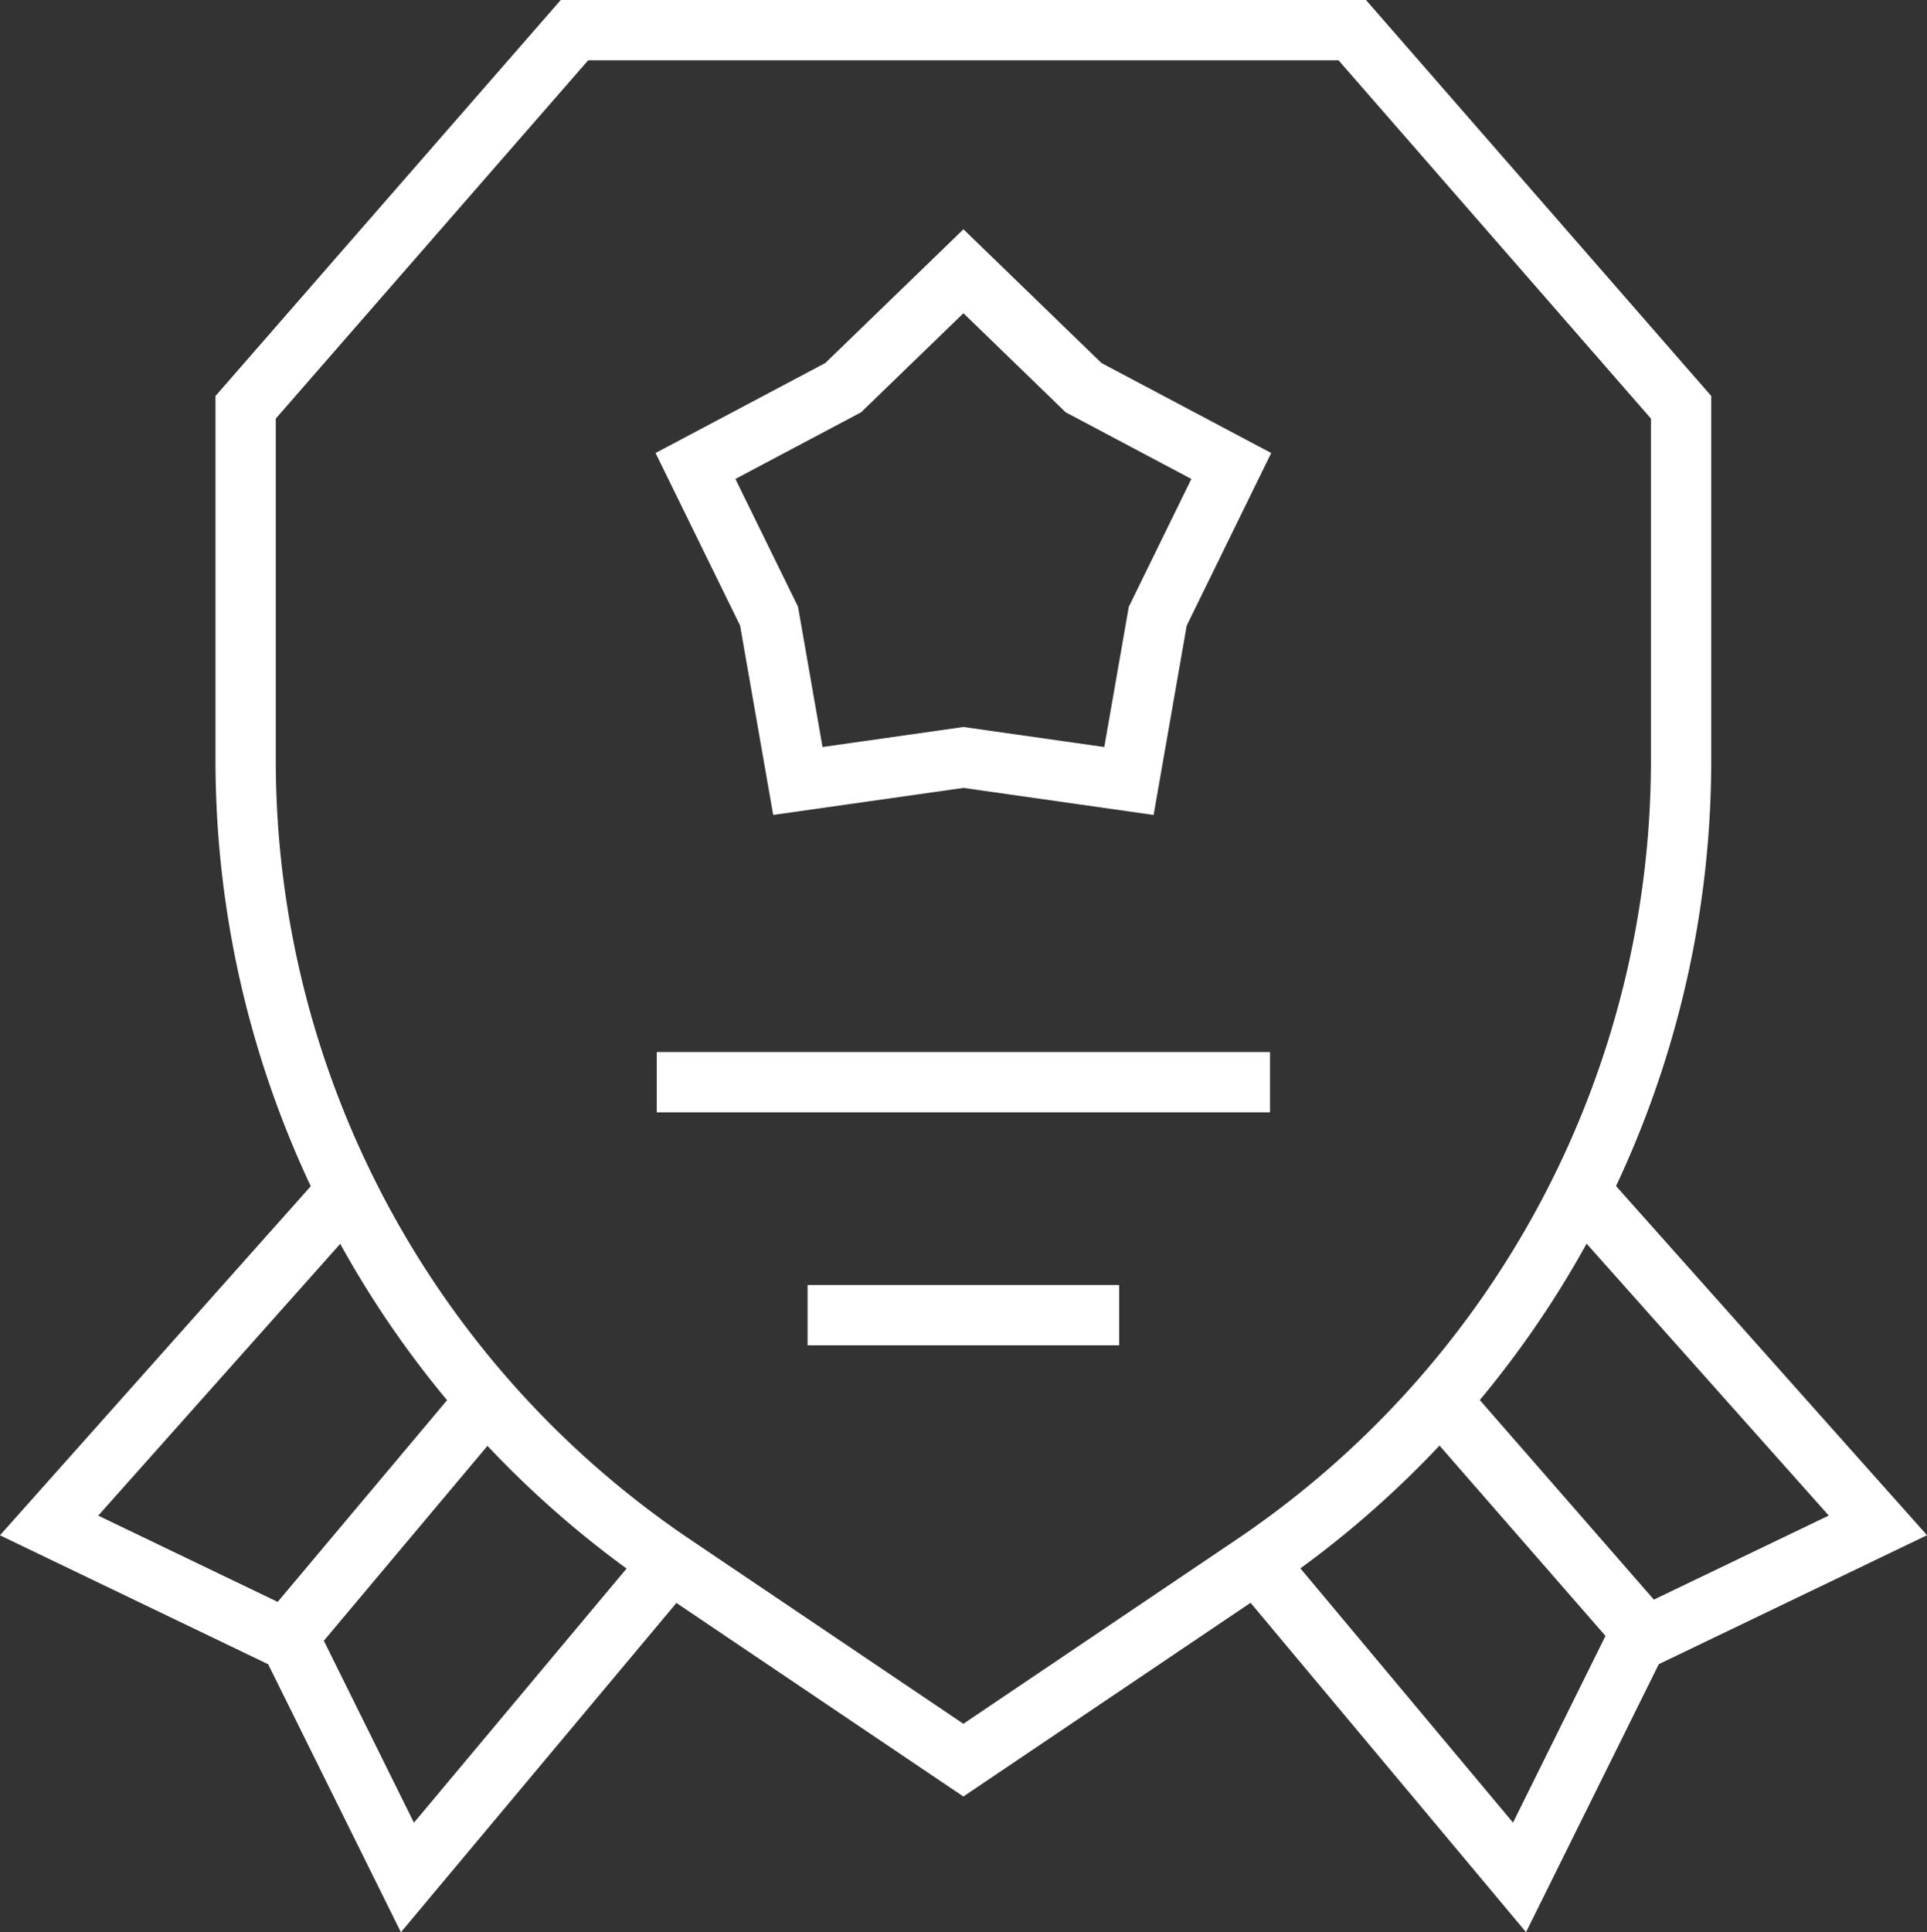
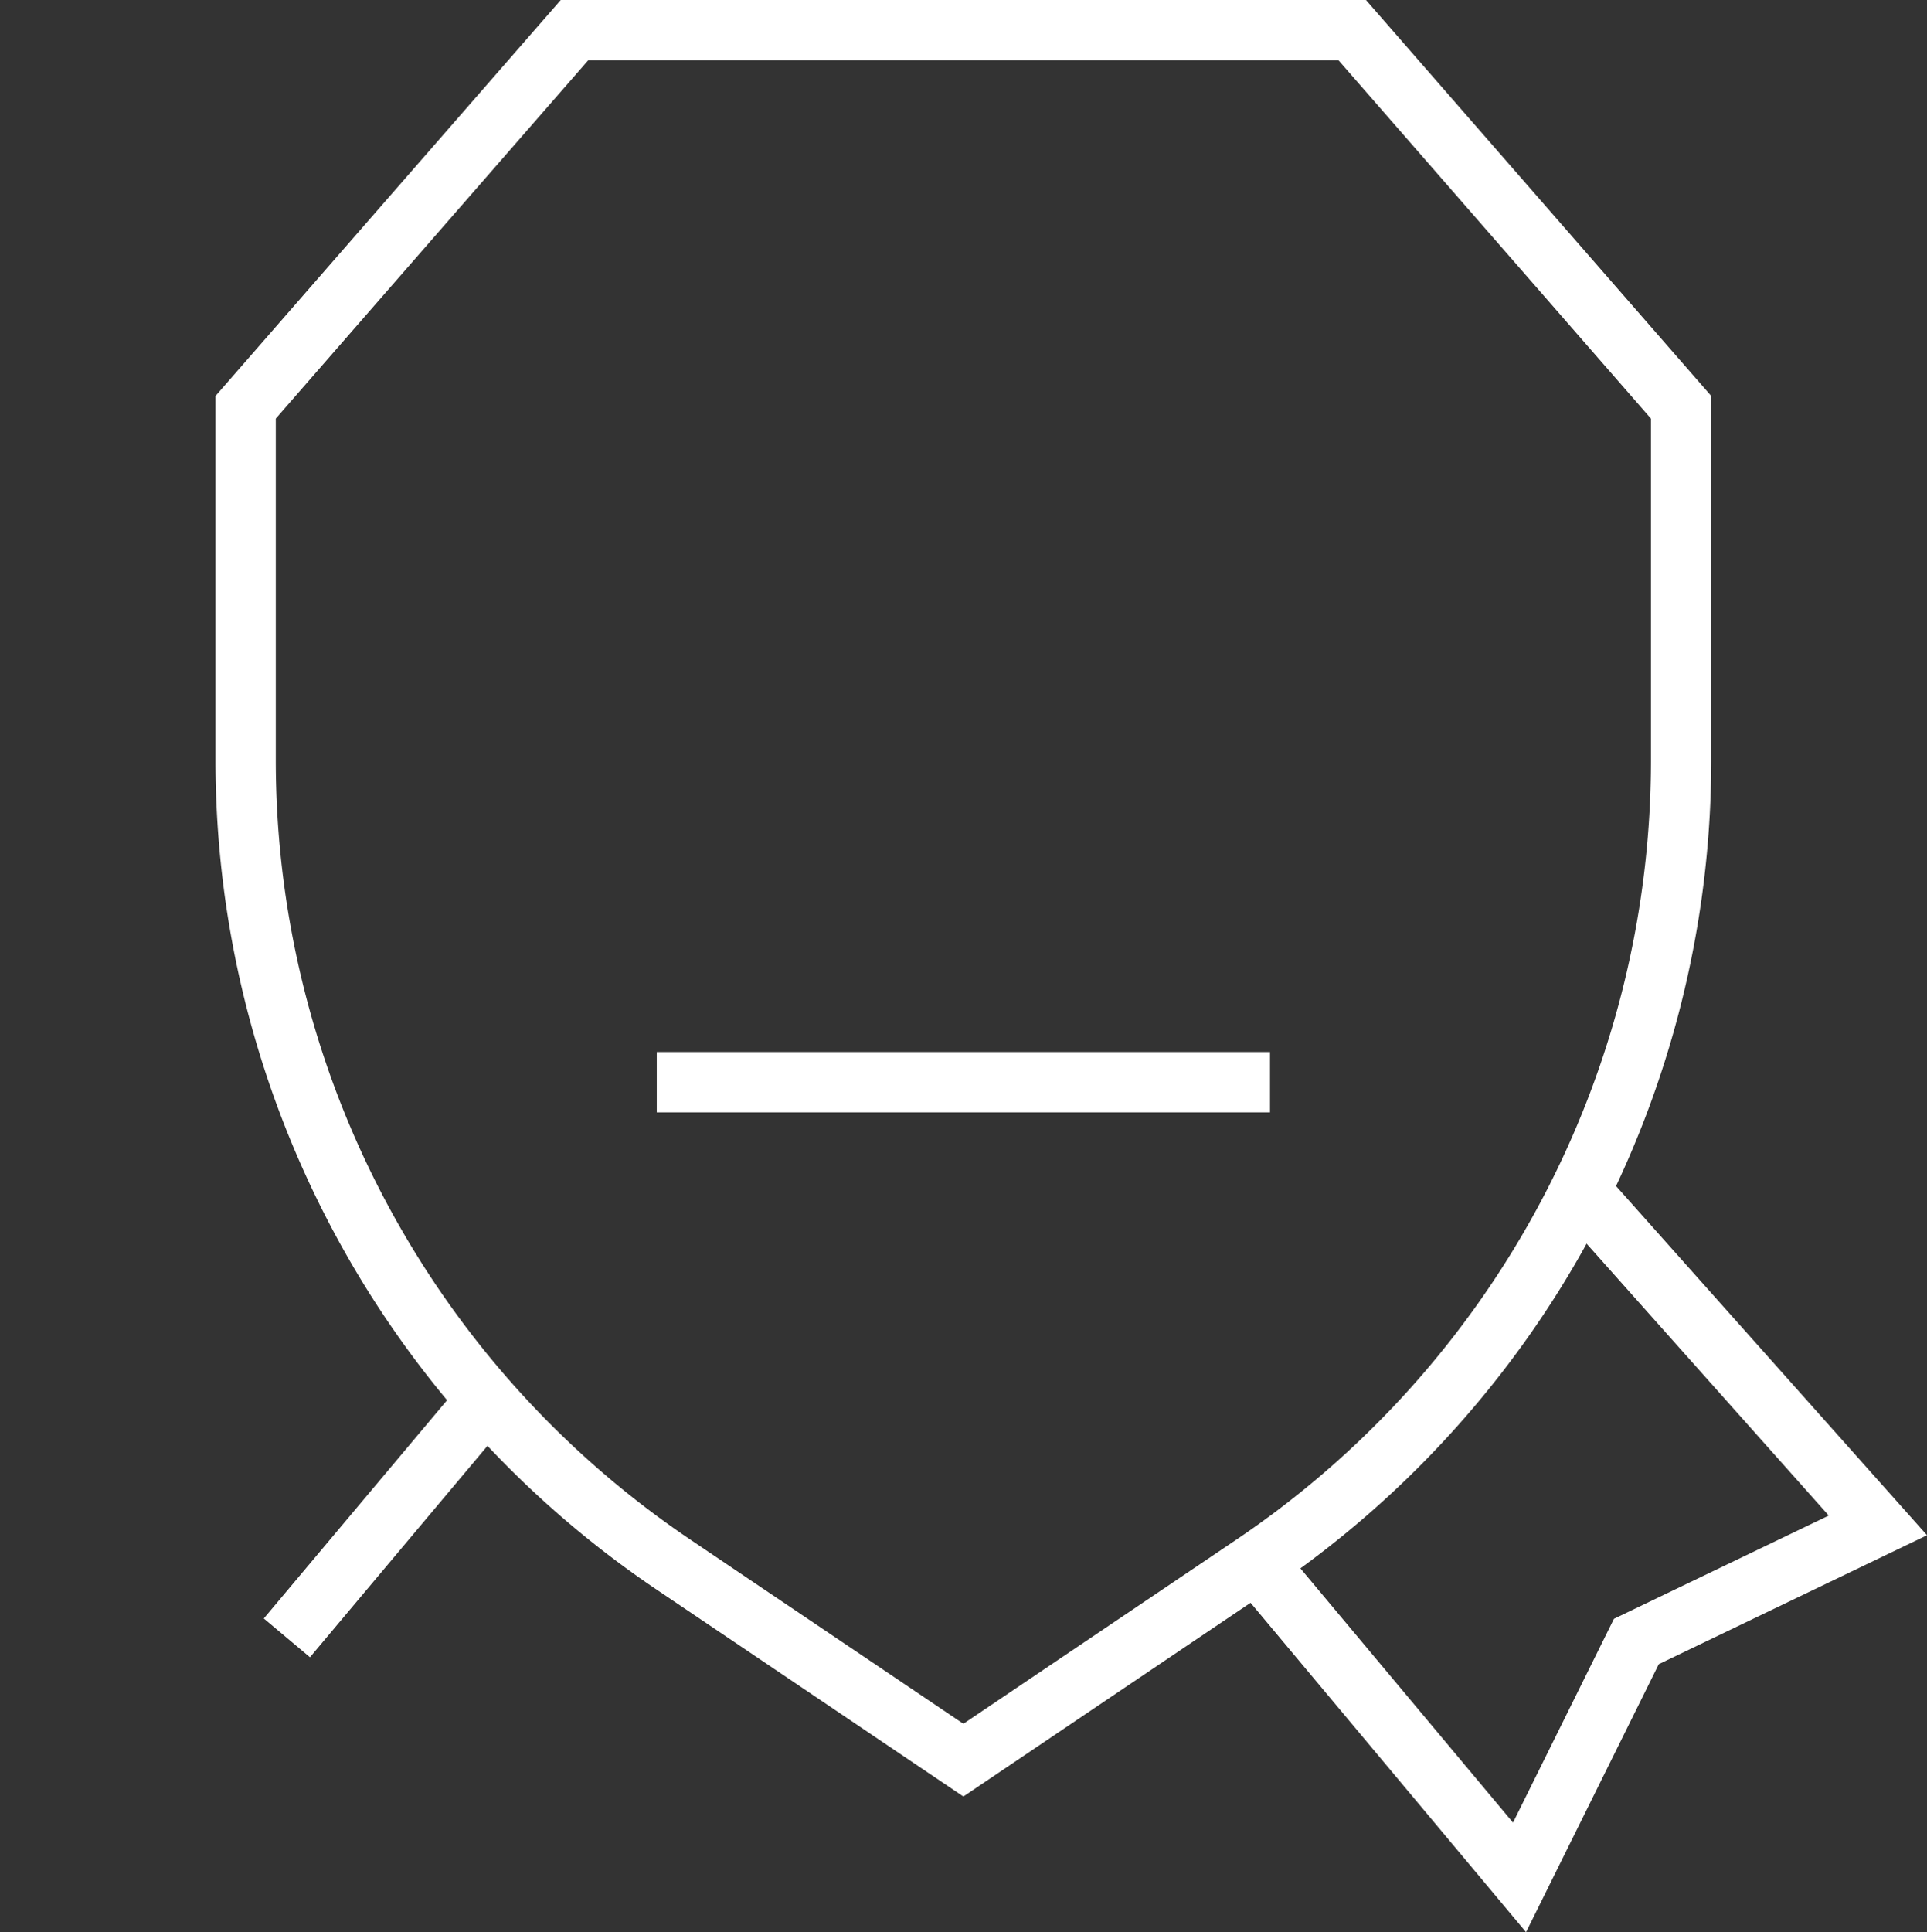
<svg xmlns="http://www.w3.org/2000/svg" width="127.842" height="128.169" viewBox="0 0 127.842 128.169">
  <rect x="0" y="0" width="127.842" height="128.169" fill="#333333" stroke="none" />
  <g id="Gruppe_992" data-name="Gruppe 992" transform="translate(-321.417 -1669)">
    <path id="Pfad_904" data-name="Pfad 904" d="M150.106,15.994h-51.6L76.69,41.01V64.5a64.364,64.364,0,0,0,28.486,53.343l19.13,12.9,19.13-12.9A64.363,64.363,0,0,0,171.922,64.5V41.01Z" transform="translate(261.023 1655.006)" fill="none" stroke="#fff" stroke-miterlimit="10" stroke-width="4" />
-     <path id="Pfad_905" data-name="Pfad 905" d="M203.3,80.085l7.97,7.72L221.07,93l-4.879,9.965-1.91,10.93L203.3,112.333l-10.985,1.561-1.91-10.93L185.522,93l9.8-5.194Z" transform="translate(182.034 1606.908)" fill="none" stroke="#fff" stroke-miterlimit="10" stroke-width="4" />
    <line id="Linie_16" data-name="Linie 16" x2="40.683" transform="translate(364.988 1740.781)" fill="none" stroke="#fff" stroke-miterlimit="10" stroke-width="4" />
-     <line id="Linie_17" data-name="Linie 17" x2="20.671" transform="translate(374.994 1756.234)" fill="none" stroke="#fff" stroke-miterlimit="10" stroke-width="4" />
-     <path id="Pfad_906" data-name="Pfad 906" d="M44.4,301.922l-19.96,22.412,16.022,7.7,7.751,15.648L64.6,328.1" transform="translate(300.233 1445.85)" fill="none" stroke="#fff" stroke-miterlimit="10" stroke-width="4" />
    <line id="Linie_18" data-name="Linie 18" y1="14.536" x2="12.207" transform="translate(340.449 1763.103)" fill="none" stroke="#fff" stroke-miterlimit="10" stroke-width="4" />
    <path id="Pfad_907" data-name="Pfad 907" d="M348.155,300.95,368.332,323.6l-16.023,7.7-7.751,15.648-16.391-19.595" transform="translate(77.669 1446.579)" fill="none" stroke="#fff" stroke-miterlimit="10" stroke-width="4" />
-     <line id="Linie_19" data-name="Linie 19" x1="12.471" y1="14.296" transform="translate(418.007 1763.092)" fill="none" stroke="#fff" stroke-miterlimit="10" stroke-width="4" />
  </g>
</svg>